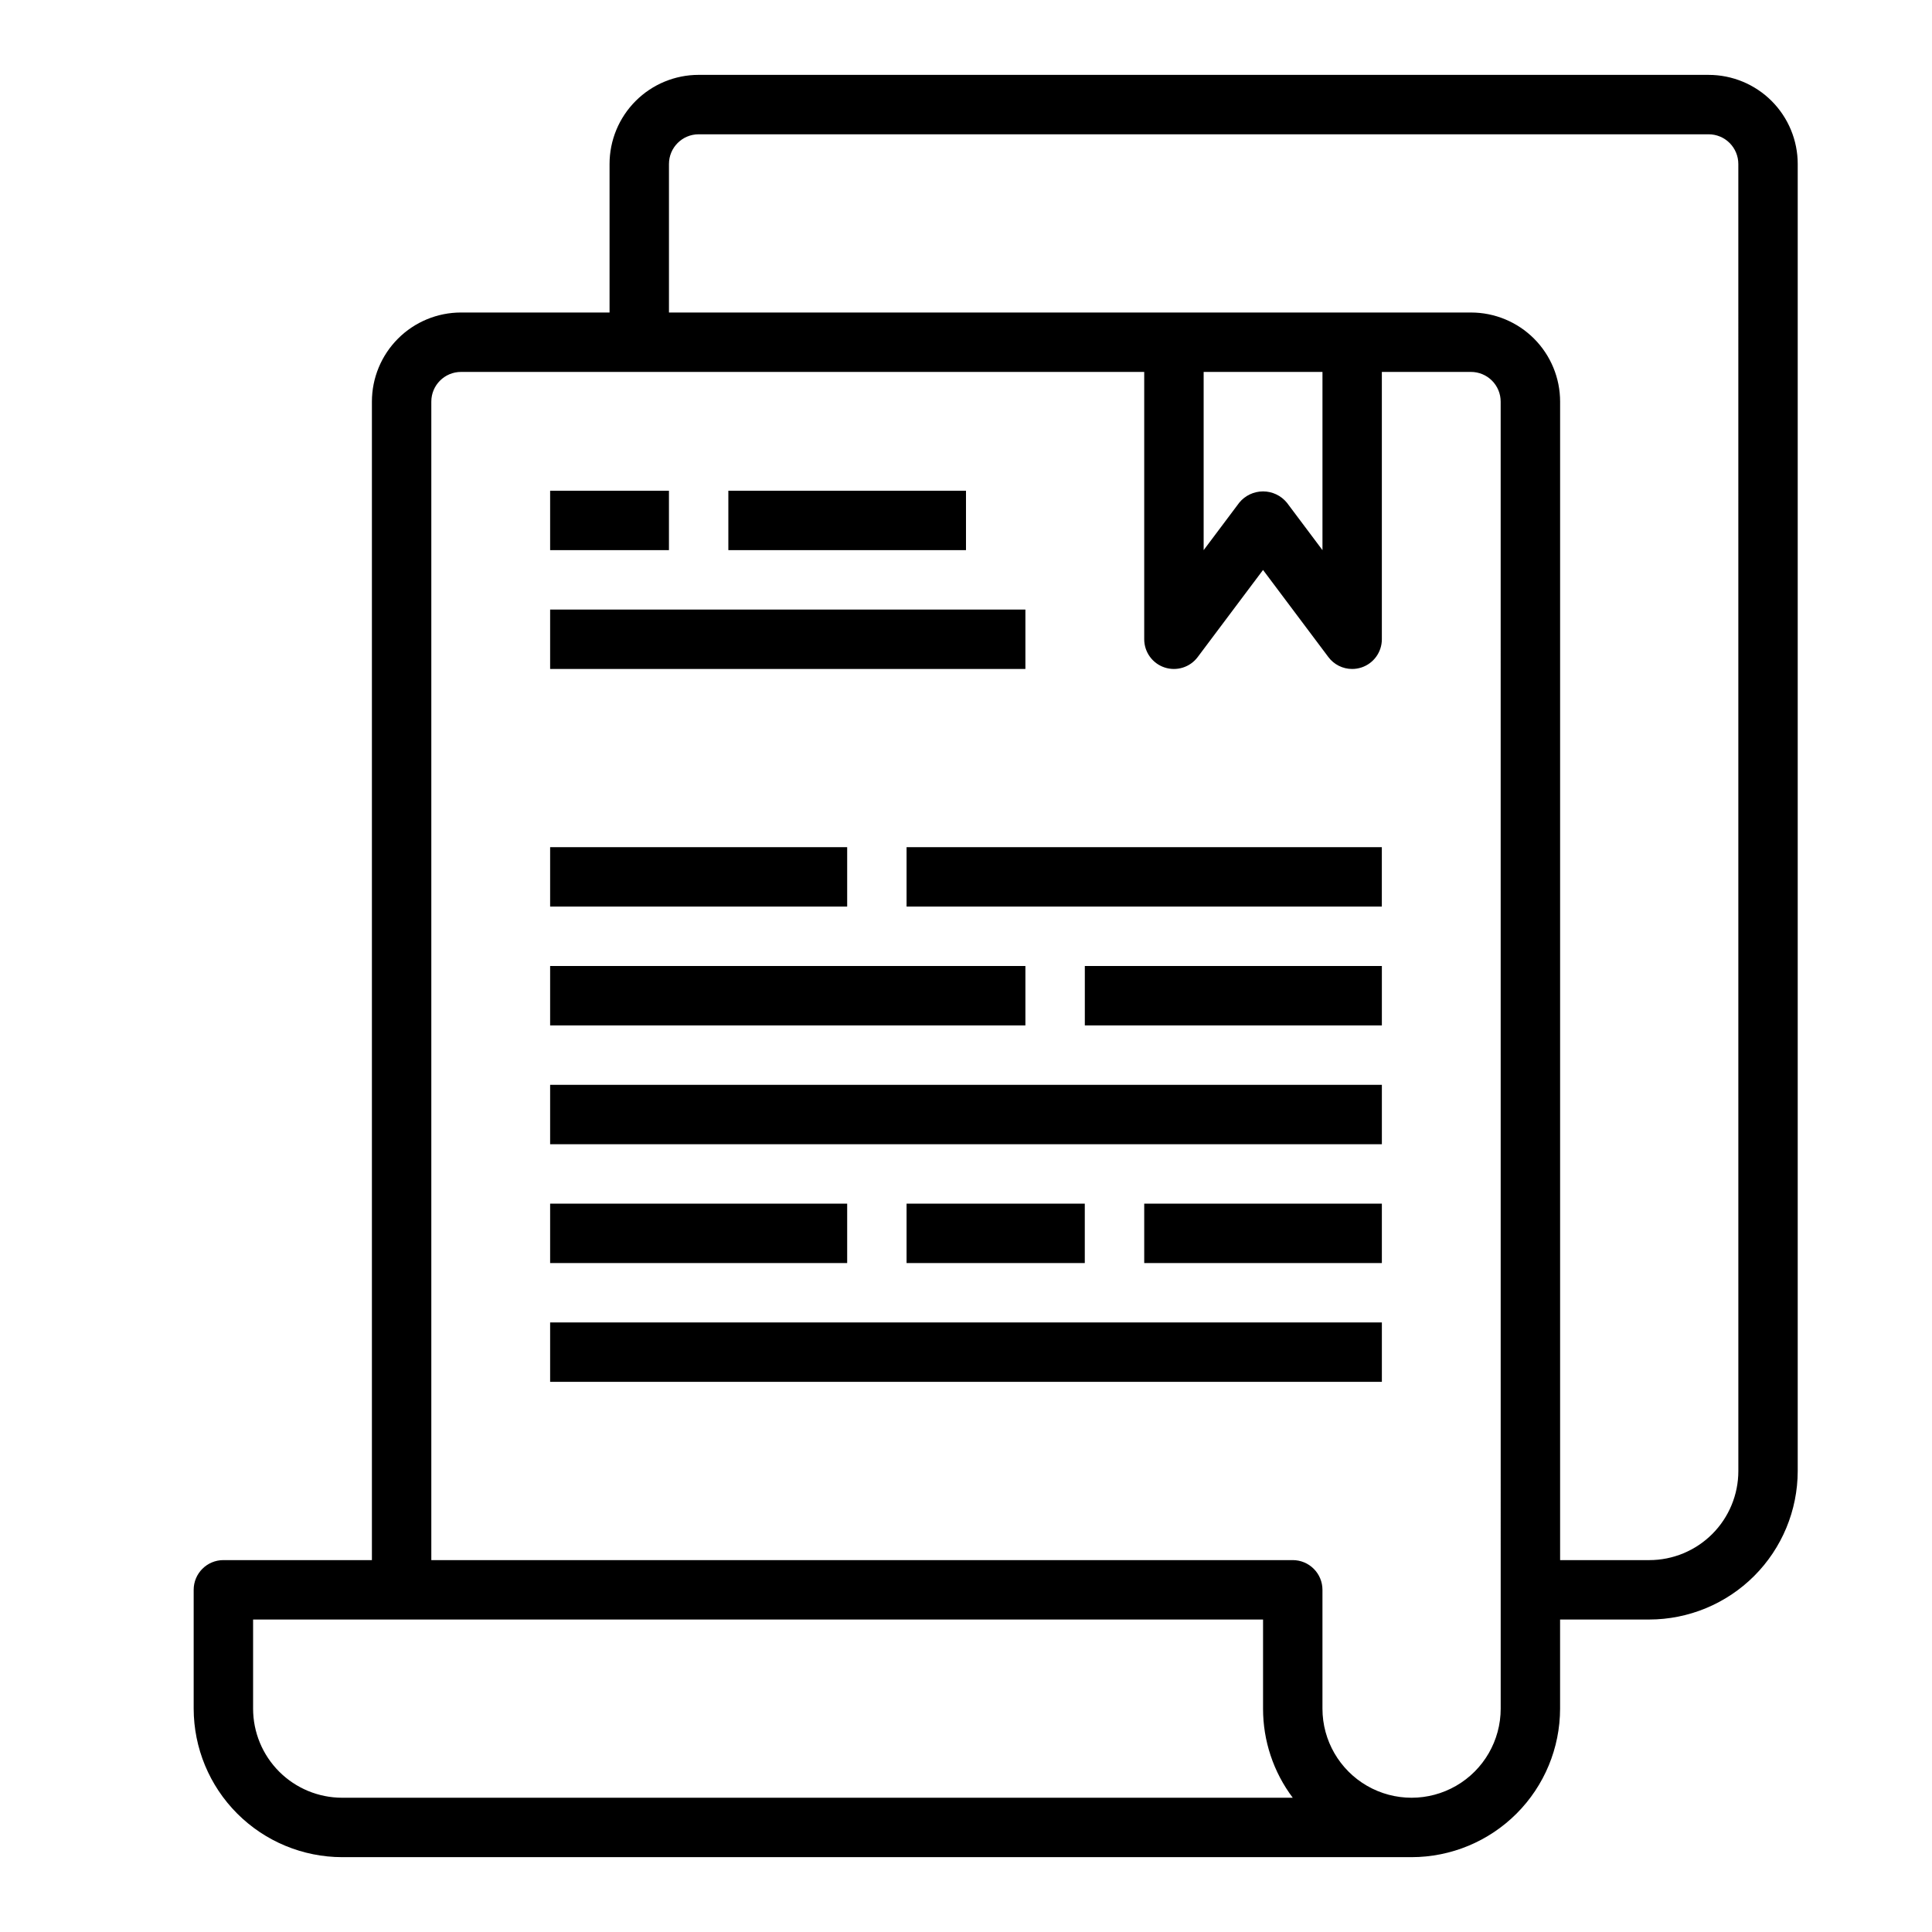
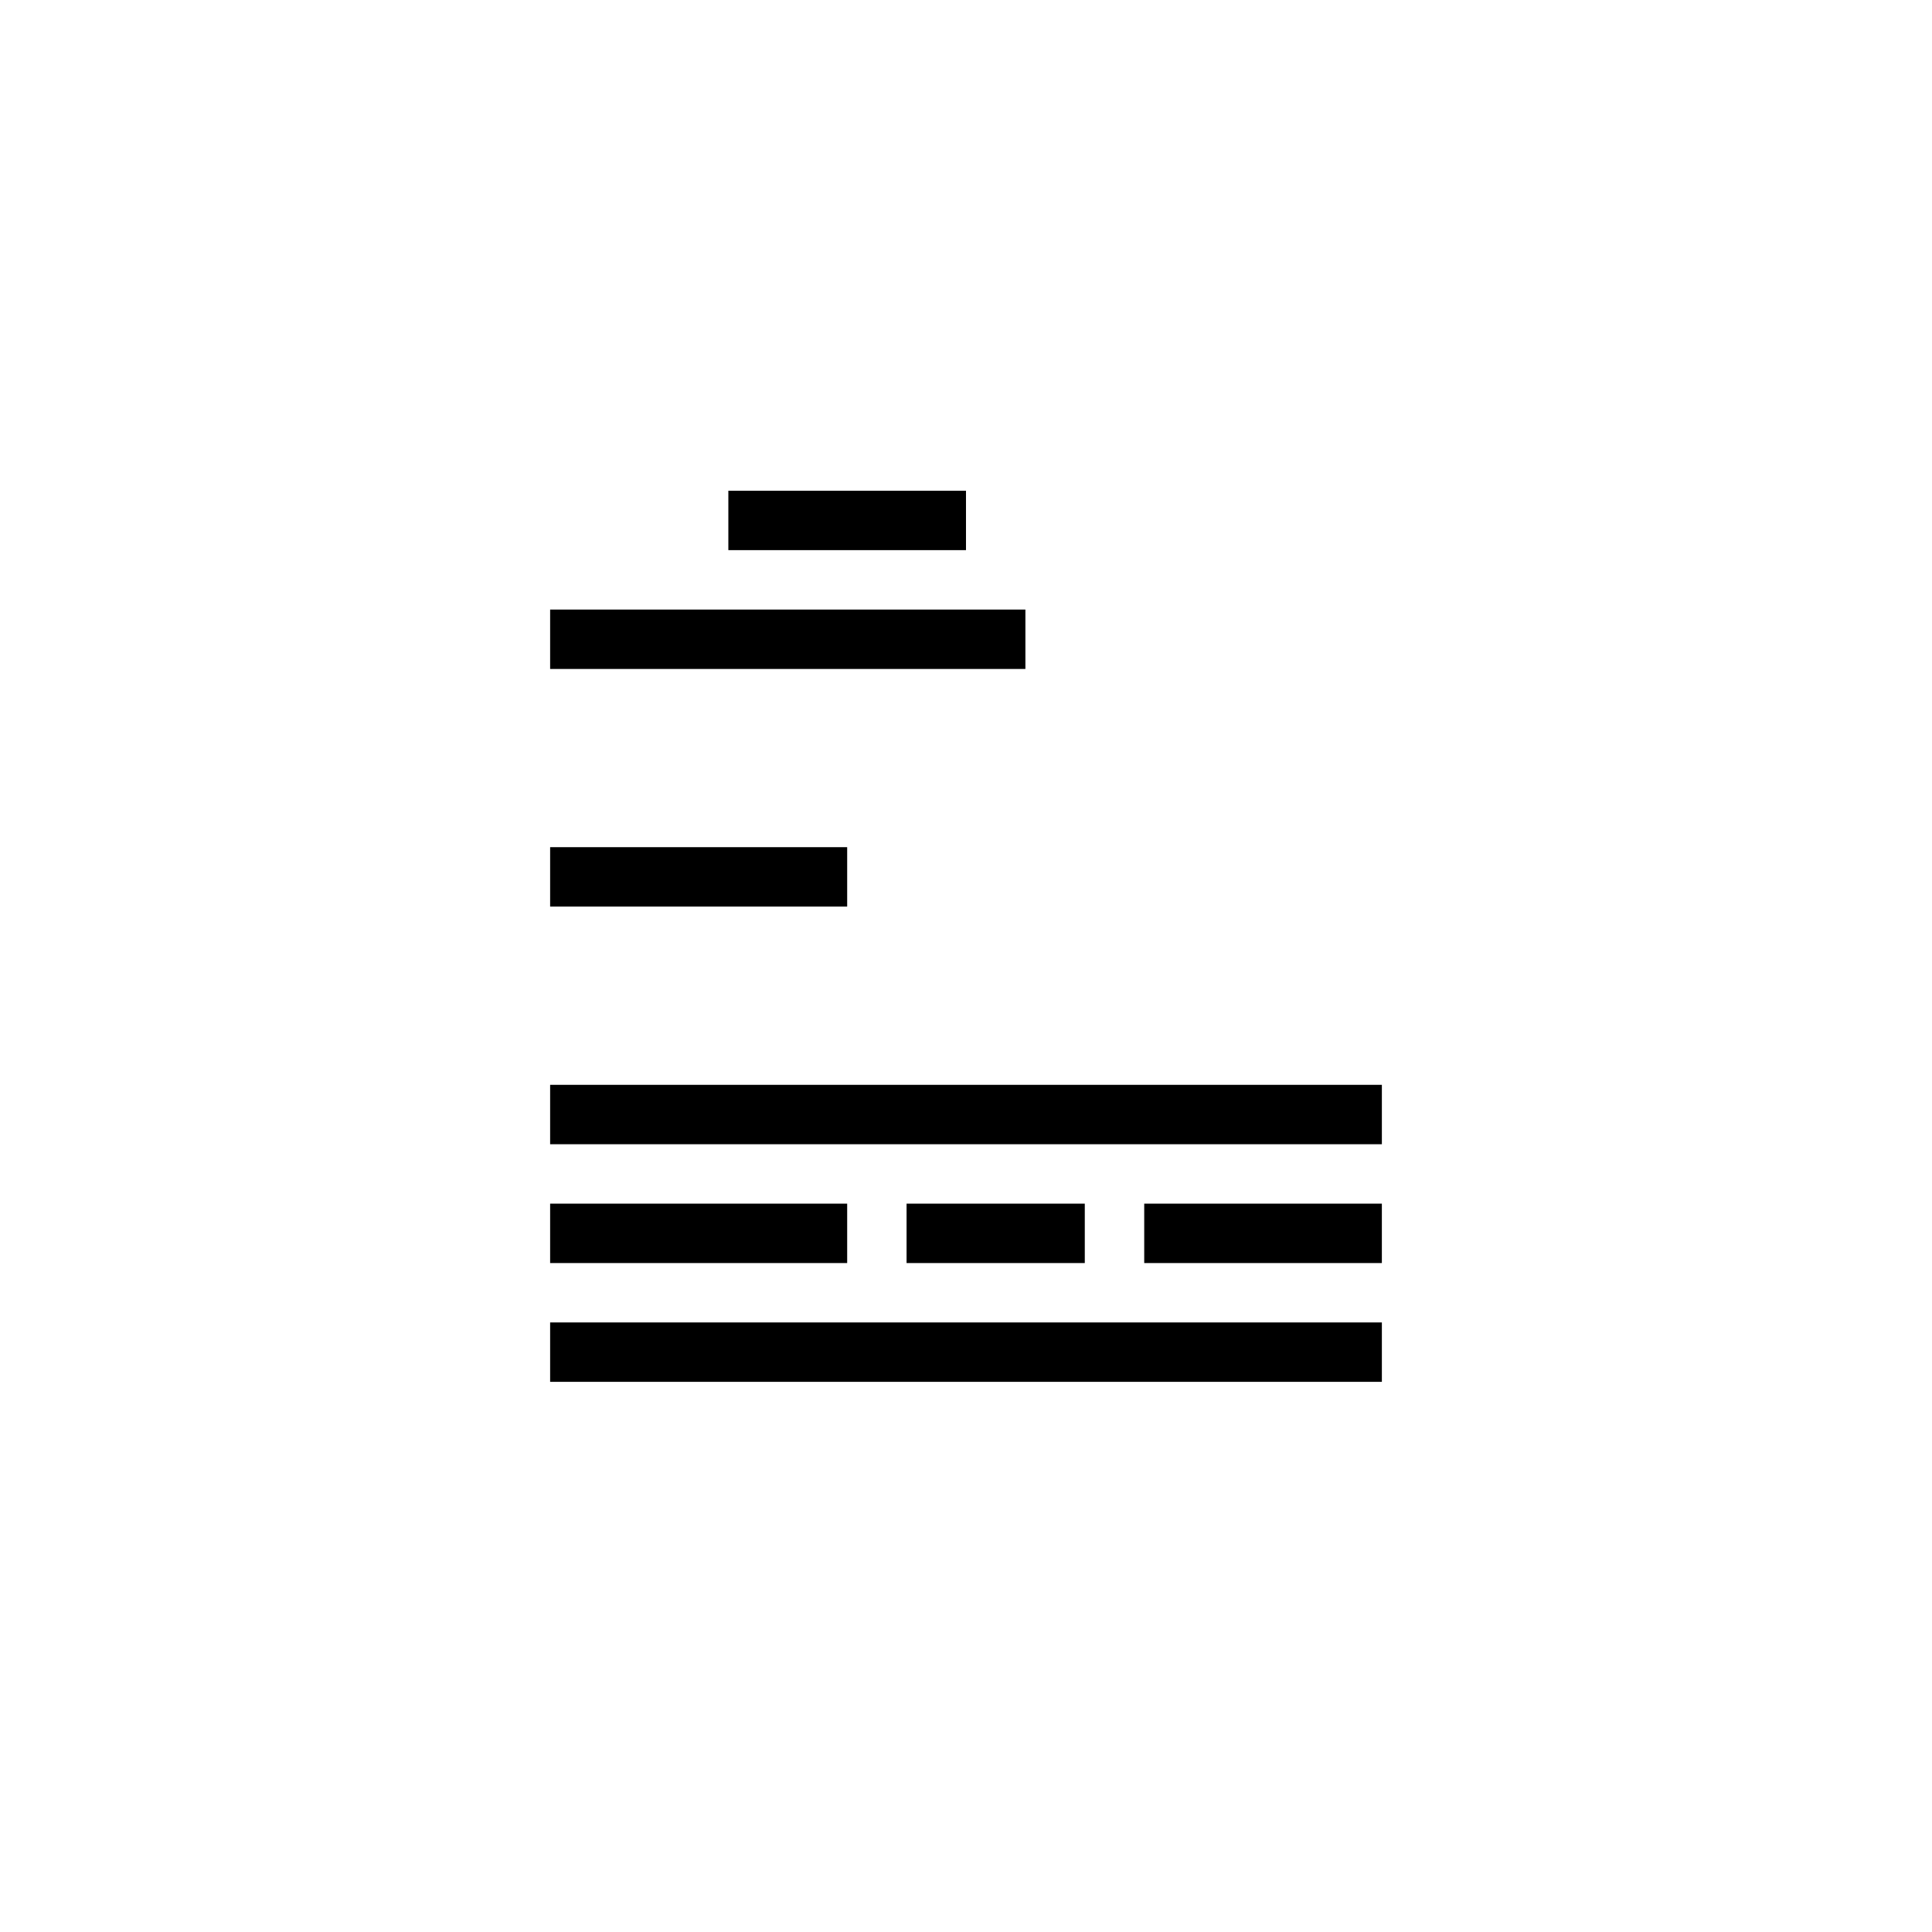
<svg xmlns="http://www.w3.org/2000/svg" fill="#000000" width="800px" height="800px" version="1.1" viewBox="144 144 512 512">
  <g>
-     <path d="m596.8 163.84h-267.65c-6.262 0-12.27 2.488-16.695 6.918-4.43 4.43-6.918 10.438-6.918 16.699v39.359h-39.359c-6.266 0-12.273 2.488-16.699 6.918-4.43 4.43-6.918 10.438-6.918 16.699v307.01h-39.359c-4.348 0-7.875 3.527-7.875 7.875v31.488c0.016 10.434 4.164 20.438 11.543 27.816 7.379 7.379 17.383 11.531 27.82 11.543h283.39c10.438-0.012 20.441-4.164 27.82-11.543 7.379-7.379 11.527-17.383 11.539-27.816v-23.617h23.617c10.434-0.012 20.441-4.164 27.82-11.543 7.375-7.379 11.527-17.383 11.539-27.816v-346.37c0-6.262-2.488-12.27-6.914-16.699-4.43-4.43-10.438-6.918-16.699-6.918zm-362.11 456.58c-6.266 0-12.273-2.488-16.699-6.914-4.43-4.43-6.918-10.438-6.918-16.699v-23.617h267.65v23.617c-0.012 8.516 2.754 16.809 7.871 23.613zm307.01-23.617v0.004c0 8.434-4.5 16.23-11.809 20.449-7.309 4.219-16.309 4.219-23.617 0-7.305-4.219-11.809-12.016-11.809-20.449v-31.488c0-2.09-0.828-4.09-2.305-5.566-1.477-1.477-3.477-2.309-5.566-2.309h-228.29v-307.01c0-4.348 3.527-7.871 7.875-7.871h181.05v70.848c0 3.387 2.168 6.398 5.383 7.469 3.215 1.07 6.754-0.035 8.785-2.746l17.32-23.09 17.32 23.09c1.484 1.984 3.816 3.148 6.297 3.148 0.844 0 1.684-0.137 2.488-0.402 3.215-1.07 5.383-4.078 5.383-7.469v-70.848h23.617c2.086 0 4.09 0.828 5.566 2.305 1.477 1.477 2.305 3.481 2.305 5.566zm-78.719-354.24h31.488v47.23l-9.445-12.594h-0.004c-1.547-1.883-3.859-2.973-6.297-2.973s-4.75 1.09-6.297 2.973l-9.445 12.594zm141.7 291.27c0 6.262-2.488 12.27-6.918 16.699-4.43 4.426-10.434 6.914-16.699 6.914h-23.617v-307.01c0-6.262-2.488-12.27-6.914-16.699-4.43-4.43-10.438-6.918-16.699-6.918h-212.55v-39.359c0-4.348 3.523-7.871 7.871-7.871h267.65c2.086 0 4.09 0.828 5.566 2.305 1.473 1.477 2.305 3.481 2.305 5.566z" />
    <path d="m289.79 305.54h125.95v15.742h-125.95z" />
-     <path d="m289.79 274.05h31.488v15.742h-31.488z" />
    <path d="m337.02 274.05h62.977v15.742h-62.977z" />
    <path d="m289.79 368.51h78.719v15.742h-78.719z" />
-     <path d="m384.25 368.51h125.95v15.742h-125.95z" />
-     <path d="m289.79 400h125.95v15.742h-125.95z" />
-     <path d="m431.49 400h78.719v15.742h-78.719z" />
    <path d="m289.79 431.49h220.42v15.742h-220.42z" />
    <path d="m289.79 462.98h78.719v15.742h-78.719z" />
    <path d="m384.25 462.98h47.23v15.742h-47.23z" />
    <path d="m447.23 462.98h62.977v15.742h-62.977z" />
    <path d="m289.79 494.46h220.42v15.742h-220.42z" />
  </g>
</svg>